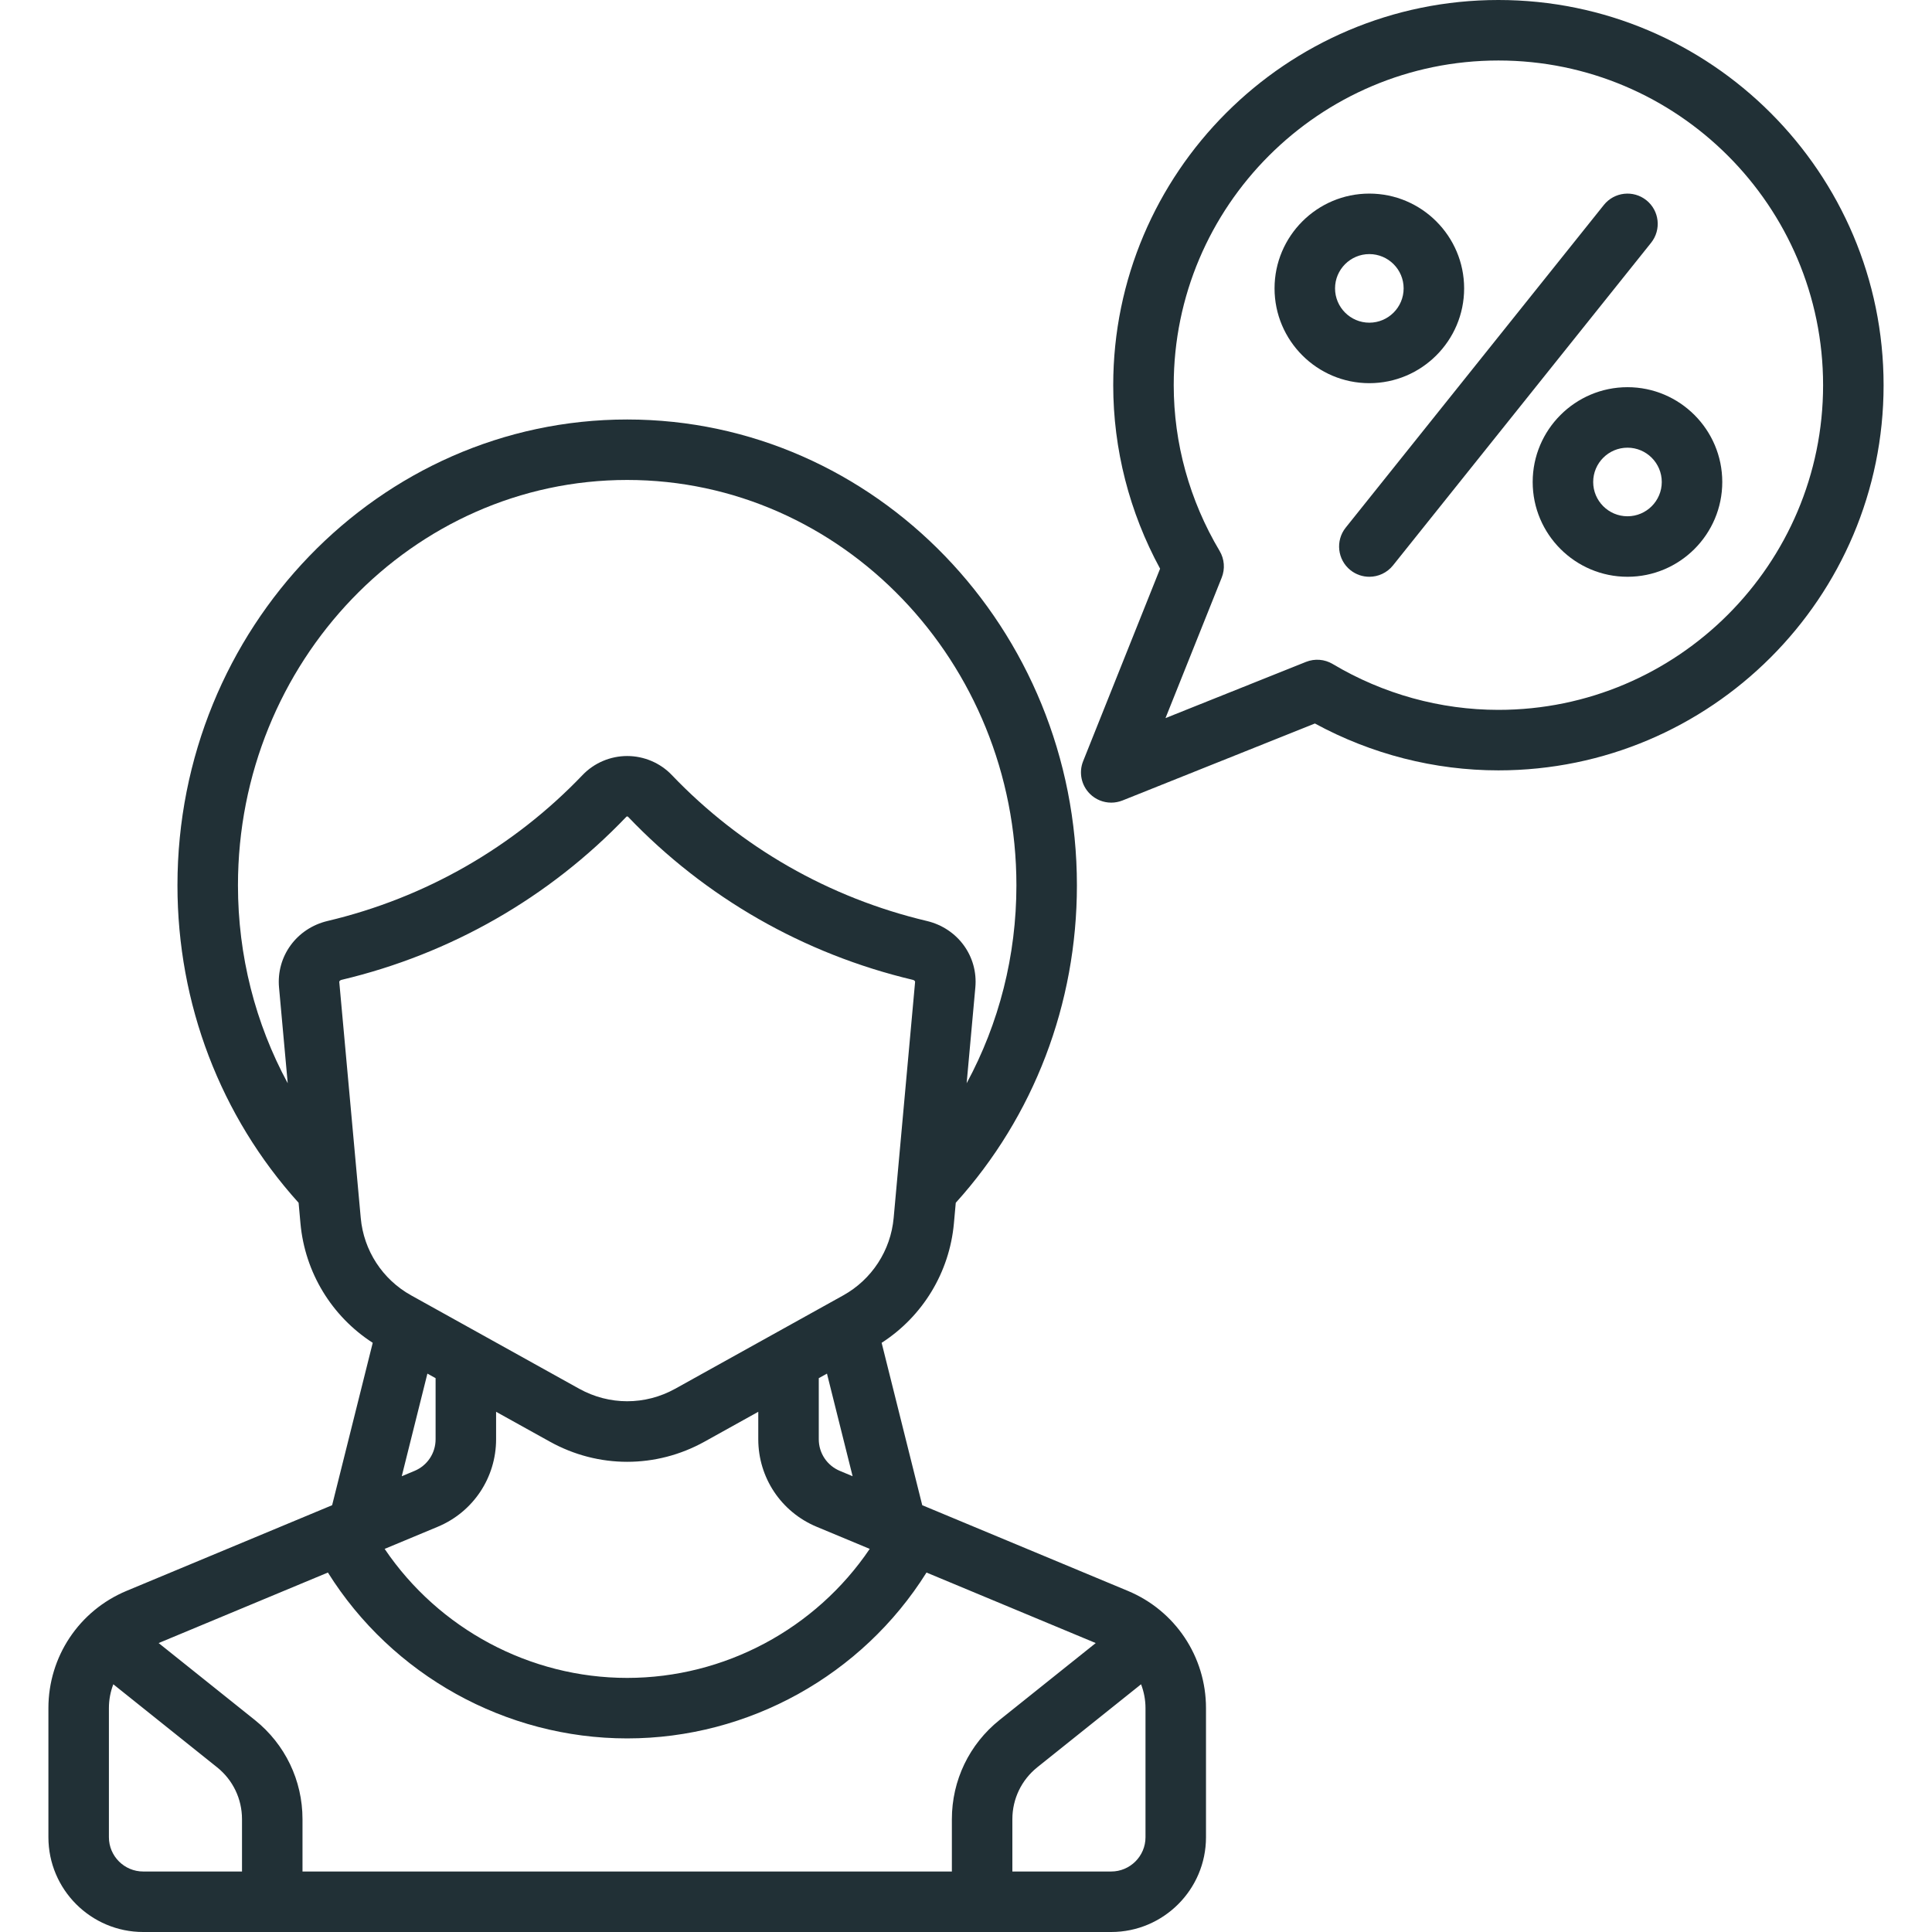
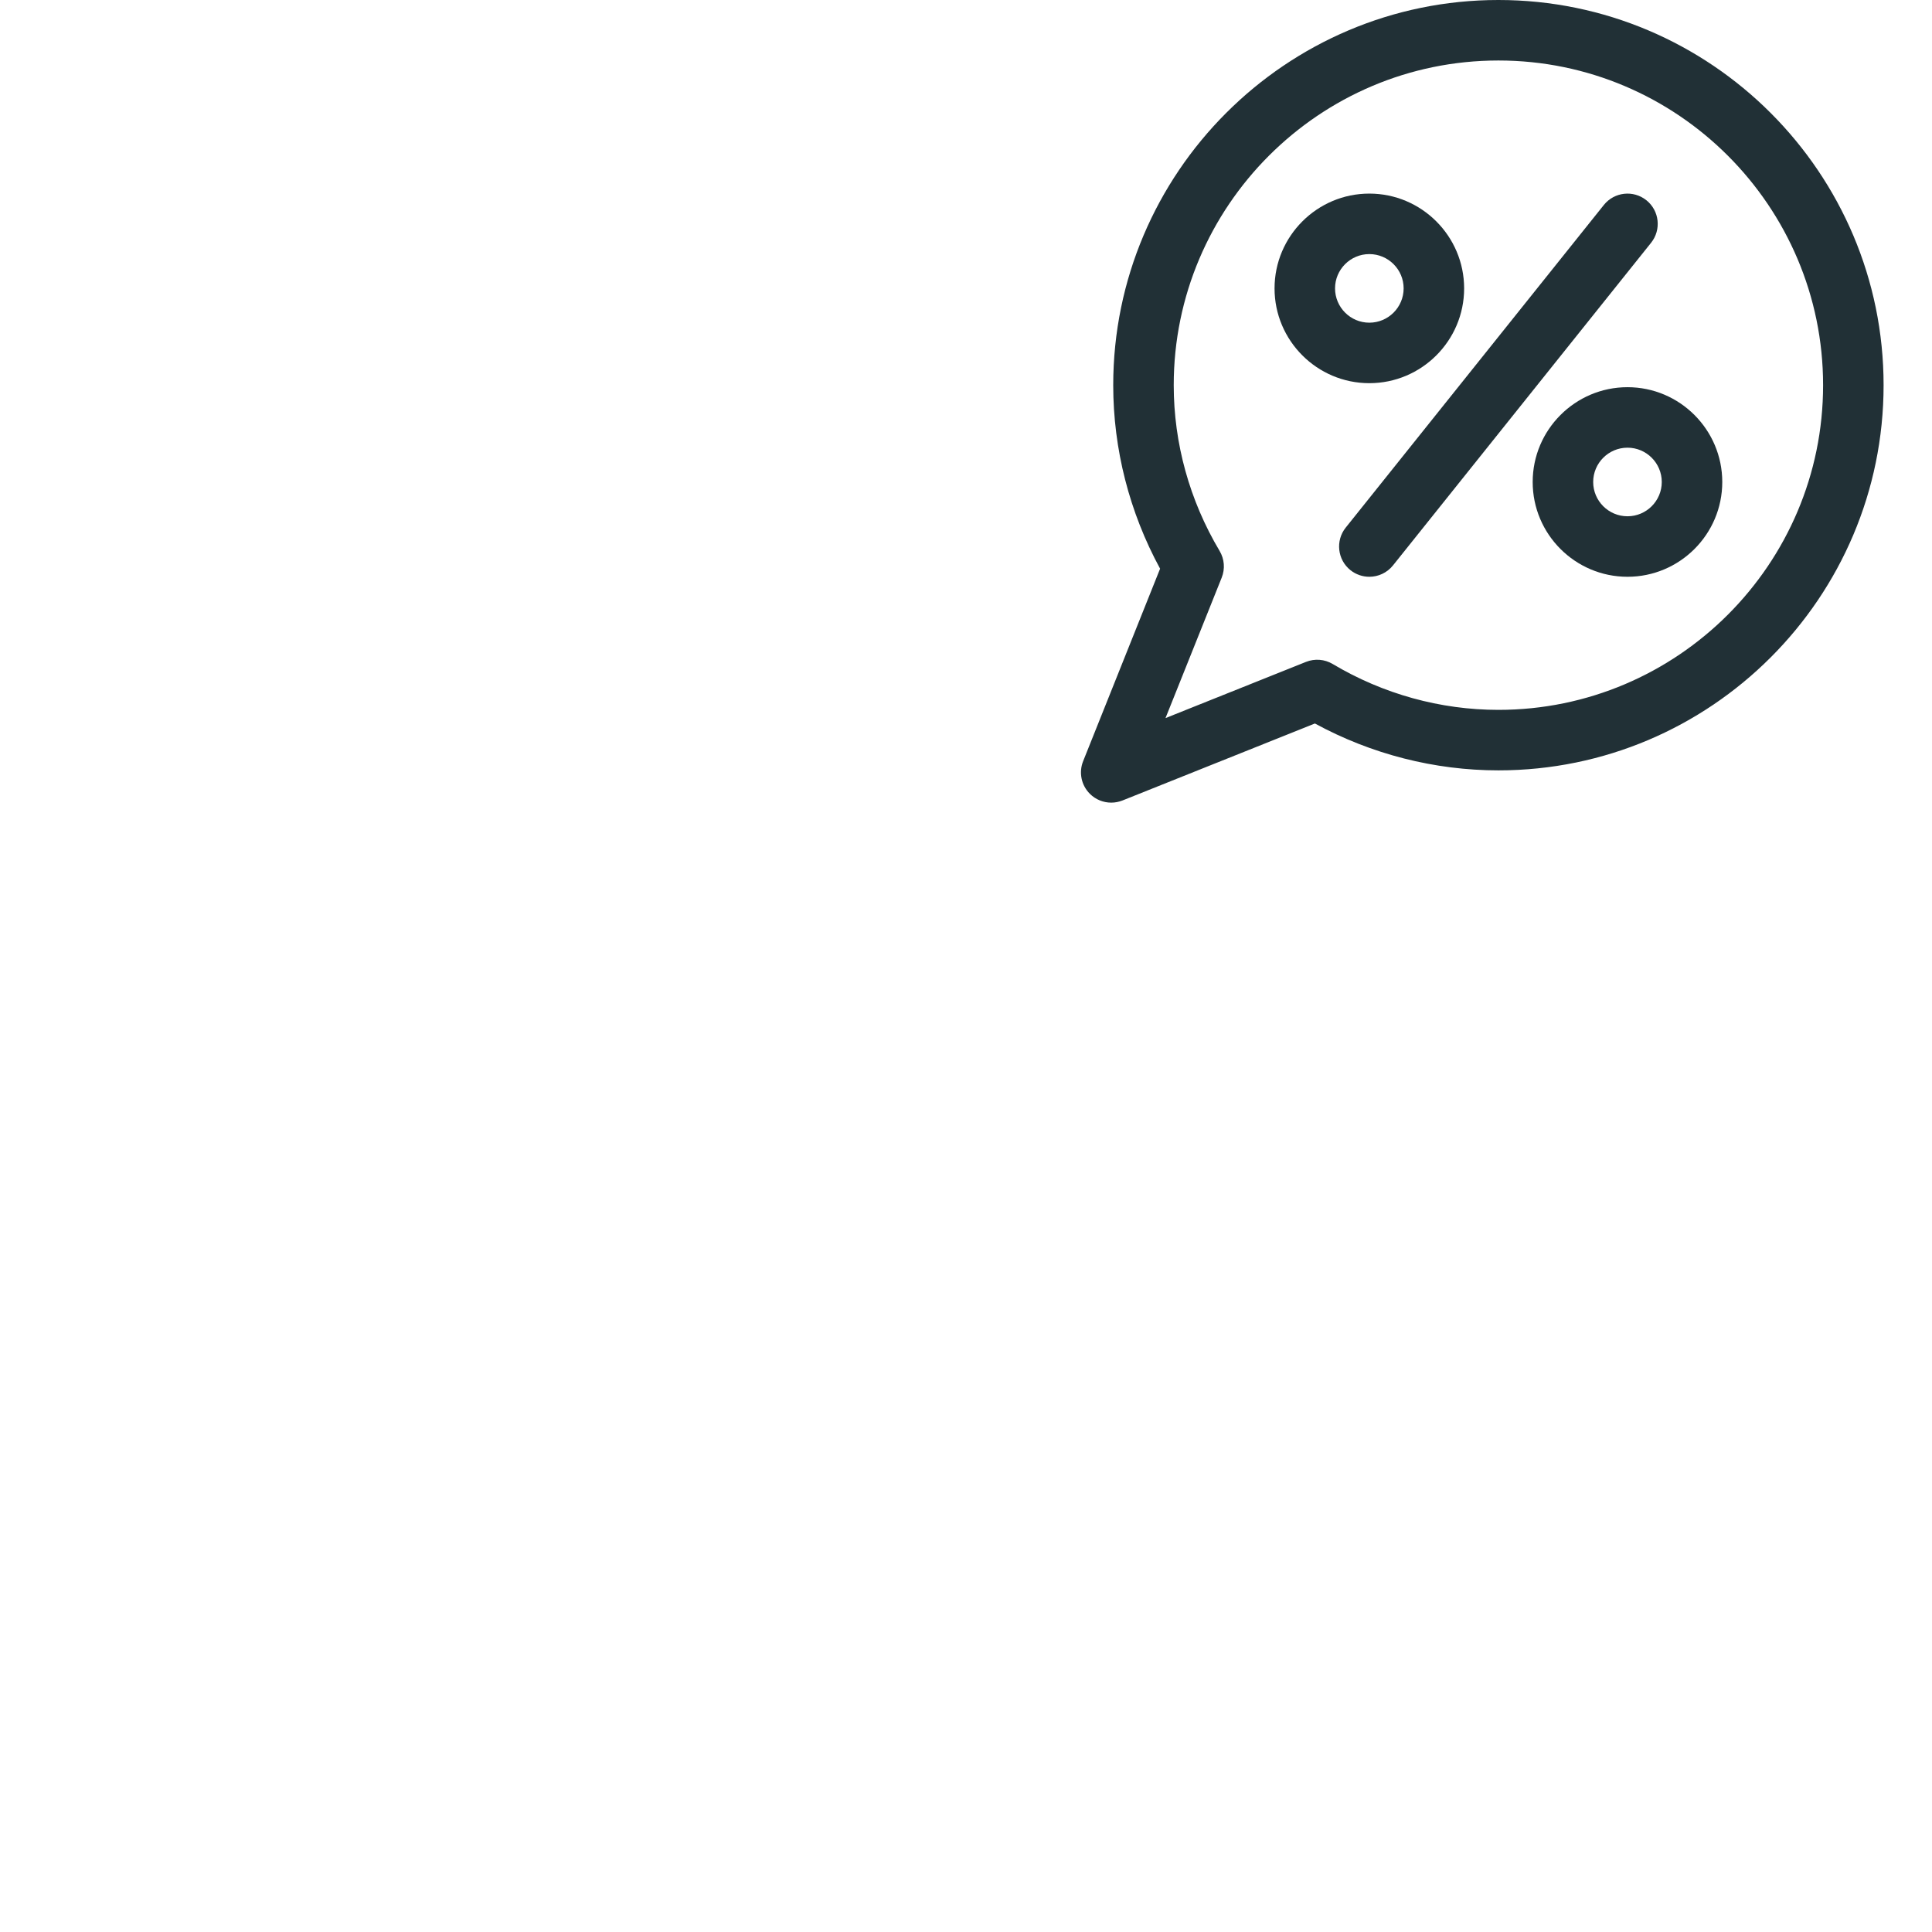
<svg xmlns="http://www.w3.org/2000/svg" width="54" height="54" viewBox="0 0 54 54" fill="none">
  <path d="M41.881 0C35.945 0 31.115 4.83 31.115 10.766C31.115 12.553 31.567 14.317 32.425 15.895L30.274 21.275C30.148 21.589 30.222 21.947 30.461 22.186C30.622 22.348 30.839 22.434 31.059 22.434C31.164 22.434 31.271 22.414 31.373 22.374L36.752 20.222C38.33 21.08 40.095 21.532 41.881 21.532C47.818 21.532 52.647 16.703 52.647 10.766C52.647 4.83 47.818 0 41.881 0ZM41.881 19.841C40.259 19.841 38.657 19.398 37.249 18.559C37.023 18.424 36.747 18.403 36.503 18.5L32.576 20.071L34.147 16.145C34.245 15.9 34.223 15.624 34.088 15.398C33.249 13.99 32.806 12.389 32.806 10.766C32.806 5.762 36.877 1.691 41.881 1.691C46.885 1.691 50.956 5.762 50.956 10.766C50.956 15.77 46.885 19.841 41.881 19.841Z" fill="#213036" />
-   <path d="M31.522 44.465L25.777 42.071L24.642 37.532C25.789 36.793 26.537 35.566 26.662 34.195L26.714 33.618C28.898 31.201 30.1 28.057 30.1 24.745C30.1 17.566 24.461 11.725 17.53 11.725C10.599 11.725 4.96 17.566 4.96 24.745C4.96 28.058 6.162 31.201 8.346 33.618L8.398 34.195C8.523 35.566 9.271 36.792 10.418 37.532L9.283 42.071L3.538 44.465C2.211 45.018 1.353 46.305 1.353 47.743V51.351C1.353 52.812 2.541 54 4.002 54H31.058C32.519 54 33.708 52.812 33.708 51.351V47.743C33.708 46.305 32.85 45.018 31.522 44.465ZM7.799 27.601L8.042 30.277C7.136 28.604 6.651 26.71 6.651 24.745C6.651 18.498 11.532 13.415 17.53 13.415C23.529 13.415 28.409 18.498 28.409 24.745C28.409 26.709 27.924 28.604 27.018 30.277L27.261 27.601C27.341 26.729 26.77 25.946 25.903 25.741C23.174 25.094 20.709 23.684 18.777 21.662C18.455 21.324 18 21.131 17.53 21.131C17.06 21.131 16.606 21.324 16.283 21.662C14.351 23.683 11.887 25.094 9.157 25.741C8.291 25.946 7.72 26.729 7.799 27.601ZM10.083 34.042L9.483 27.448C9.48 27.415 9.52 27.393 9.547 27.387C12.595 26.664 15.347 25.089 17.506 22.83C17.519 22.816 17.541 22.816 17.555 22.83C19.713 25.089 22.465 26.664 25.514 27.387C25.541 27.393 25.581 27.415 25.577 27.448L24.978 34.042C24.895 34.953 24.368 35.762 23.569 36.206L18.872 38.816C18.032 39.282 17.029 39.282 16.189 38.816L11.492 36.206C10.692 35.762 10.165 34.953 10.083 34.042ZM12.236 42.673C13.226 42.26 13.866 41.3 13.866 40.228V39.46L15.368 40.294C16.045 40.67 16.787 40.858 17.53 40.858C18.273 40.858 19.016 40.67 19.693 40.294L21.194 39.46V40.228C21.194 41.301 21.834 42.26 22.824 42.673L24.309 43.292C22.797 45.529 20.249 46.898 17.53 46.898C14.811 46.898 12.264 45.529 10.751 43.292L12.236 42.673ZM11.229 41.261L11.946 38.393L12.175 38.52V40.228C12.175 40.616 11.944 40.963 11.586 41.112L11.229 41.261ZM22.885 40.228V38.52L23.114 38.393L23.831 41.261L23.475 41.112C23.117 40.963 22.885 40.616 22.885 40.228ZM6.764 52.309H4.002C3.474 52.309 3.044 51.879 3.044 51.351V47.743C3.044 47.51 3.087 47.285 3.167 47.076L6.066 49.395C6.51 49.75 6.764 50.279 6.764 50.847V52.309ZM26.605 50.847V52.309H8.455V50.847C8.455 49.763 7.969 48.752 7.122 48.074L4.434 45.924L9.165 43.953C10.961 46.821 14.135 48.589 17.53 48.589C20.925 48.589 24.099 46.821 25.896 43.953L30.626 45.924L27.938 48.074C27.091 48.752 26.605 49.763 26.605 50.847ZM31.058 52.309H28.296V50.847C28.296 50.279 28.551 49.75 28.994 49.395L31.893 47.076C31.973 47.285 32.017 47.51 32.017 47.743V51.351C32.017 51.879 31.587 52.309 31.058 52.309Z" fill="#213036" />
  <path d="M46.017 5.597C45.652 5.305 45.12 5.364 44.828 5.729L37.613 14.747C37.322 15.112 37.381 15.644 37.745 15.936C37.901 16.06 38.088 16.121 38.273 16.121C38.521 16.121 38.767 16.012 38.934 15.804L46.149 6.785C46.44 6.42 46.381 5.888 46.017 5.597Z" fill="#213036" />
  <path d="M38.273 5.411C36.813 5.411 35.624 6.6 35.624 8.061C35.624 9.521 36.813 10.71 38.273 10.71C39.734 10.71 40.923 9.521 40.923 8.061C40.923 6.6 39.734 5.411 38.273 5.411ZM38.273 9.019C37.745 9.019 37.315 8.589 37.315 8.06C37.315 7.532 37.745 7.102 38.273 7.102C38.802 7.102 39.232 7.532 39.232 8.06C39.232 8.589 38.802 9.019 38.273 9.019Z" fill="#213036" />
  <path d="M45.489 10.822C44.028 10.822 42.839 12.011 42.839 13.472C42.839 14.933 44.028 16.121 45.489 16.121C46.95 16.121 48.138 14.933 48.138 13.472C48.138 12.011 46.949 10.822 45.489 10.822ZM45.489 14.43C44.96 14.43 44.53 14 44.53 13.472C44.53 12.943 44.96 12.513 45.489 12.513C46.017 12.513 46.447 12.943 46.447 13.472C46.447 14 46.017 14.43 45.489 14.43Z" fill="#213036" />
</svg>